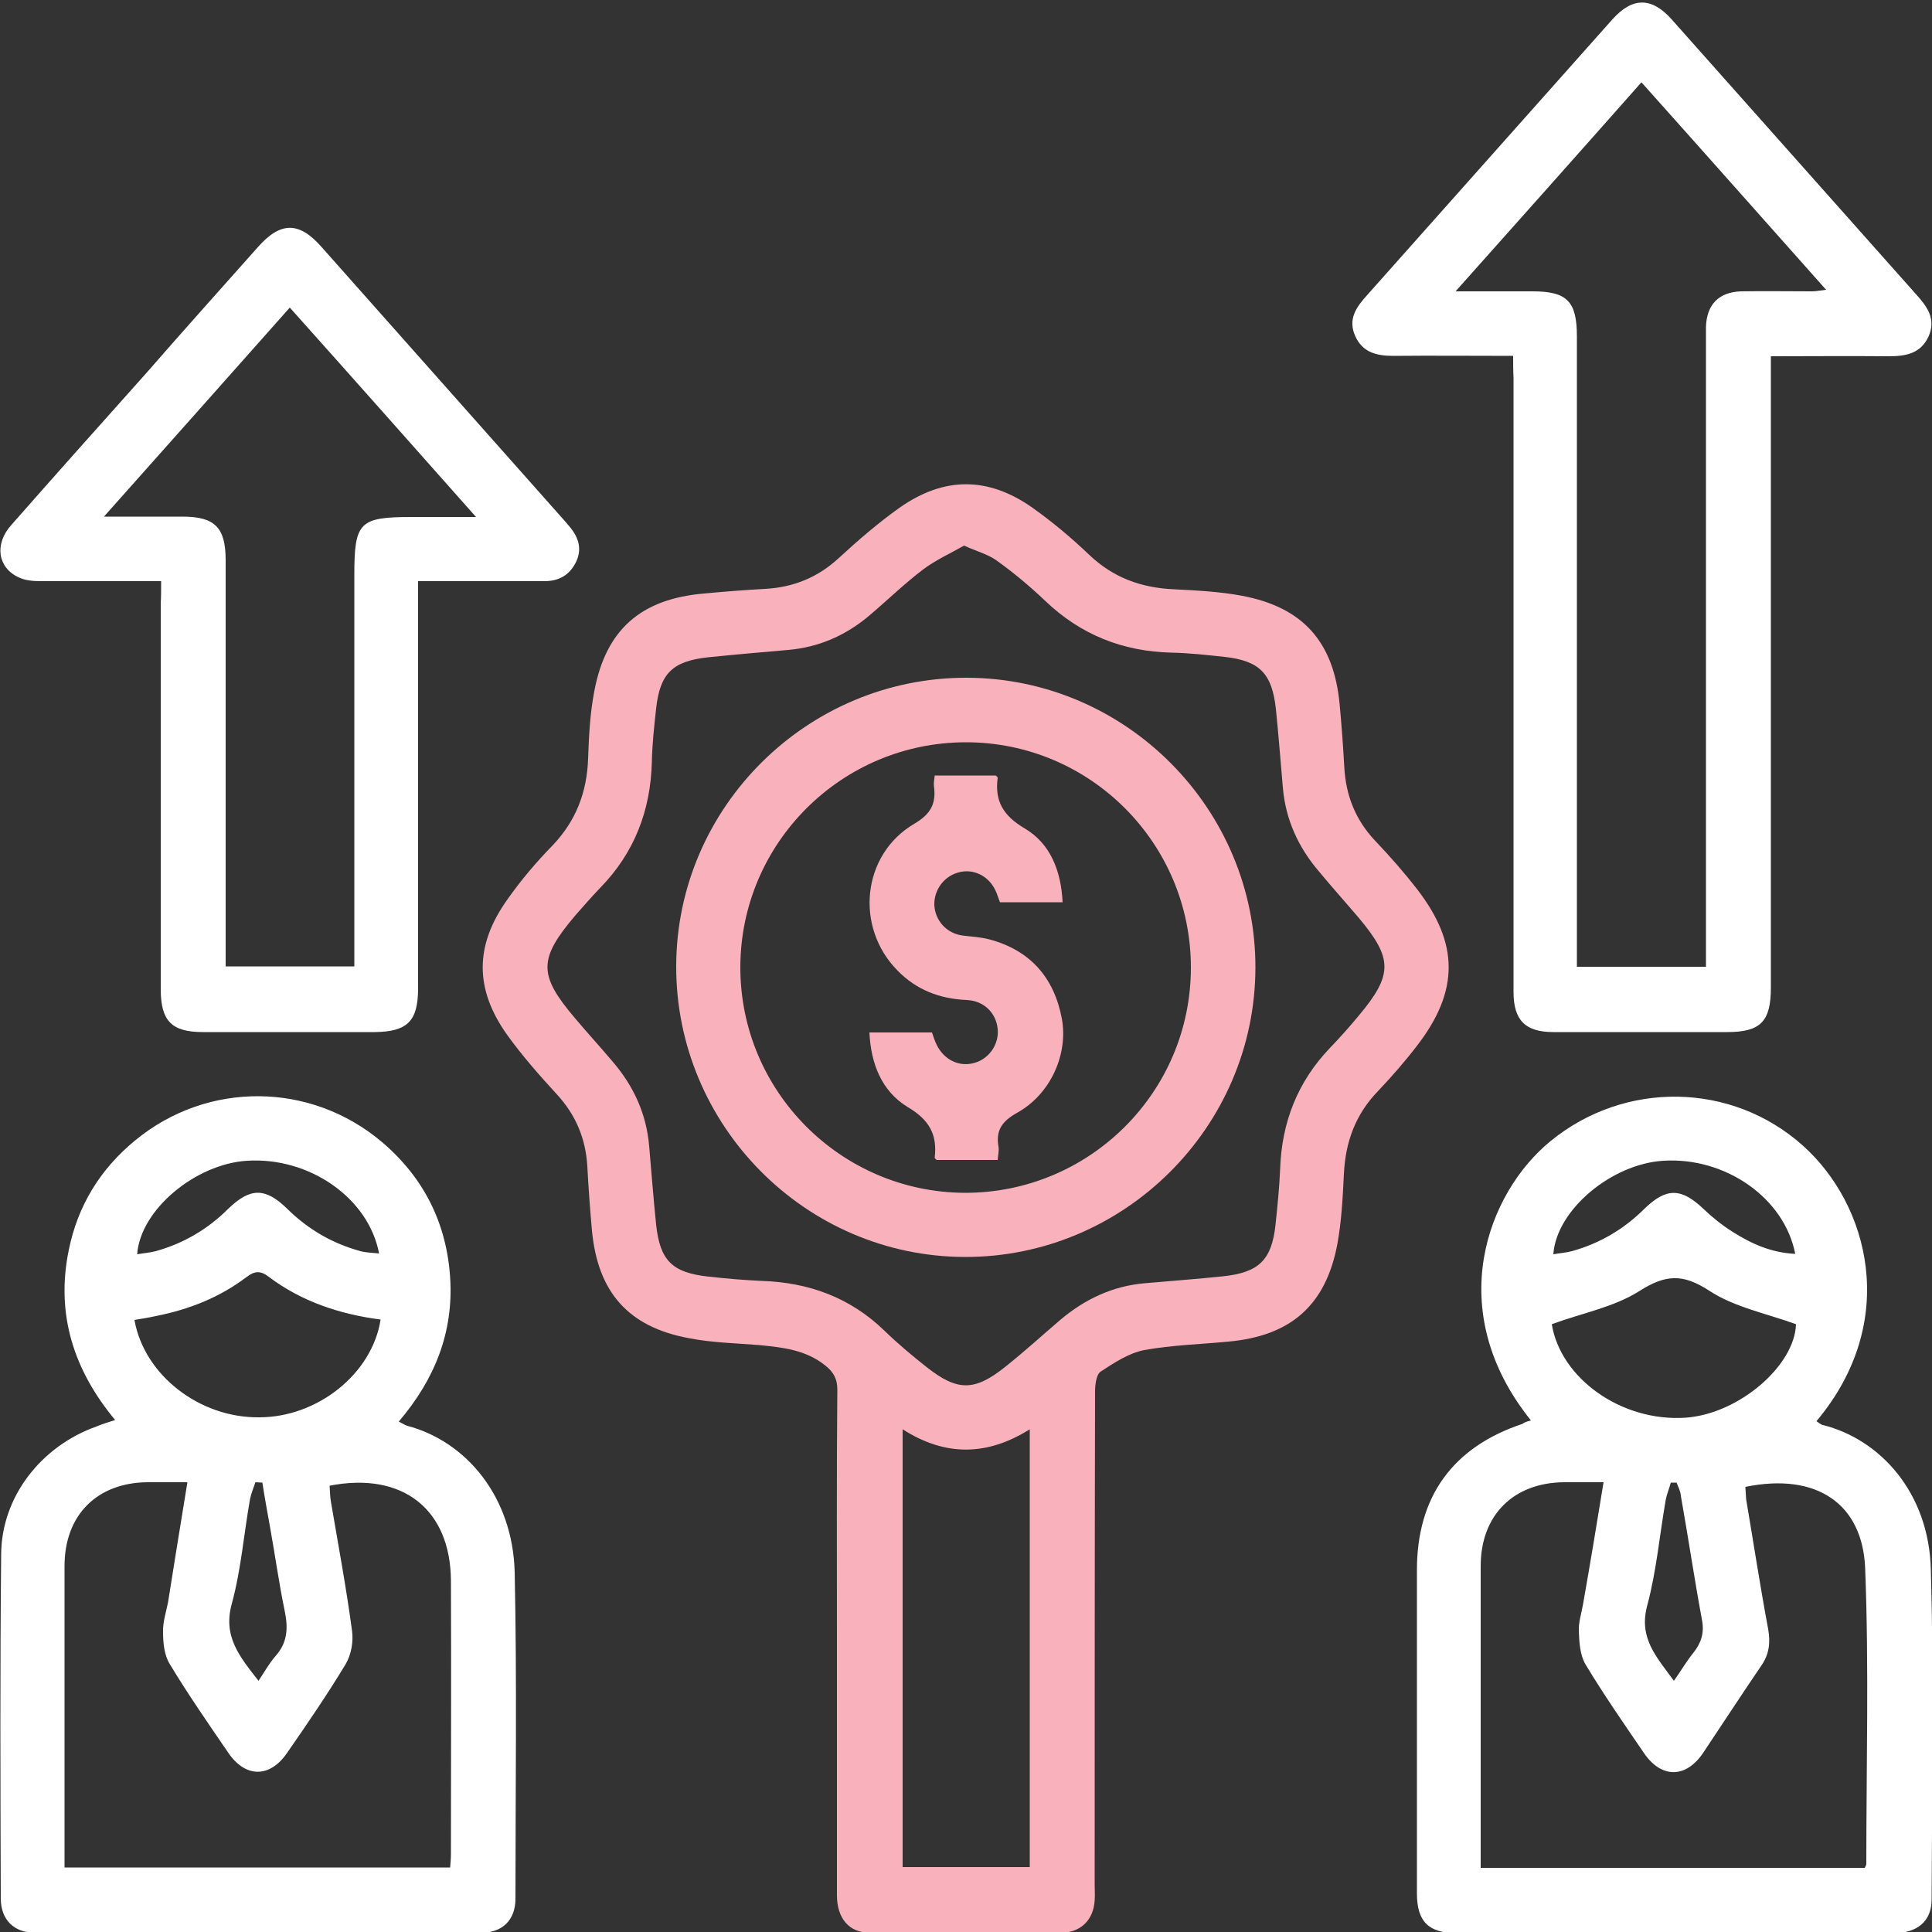
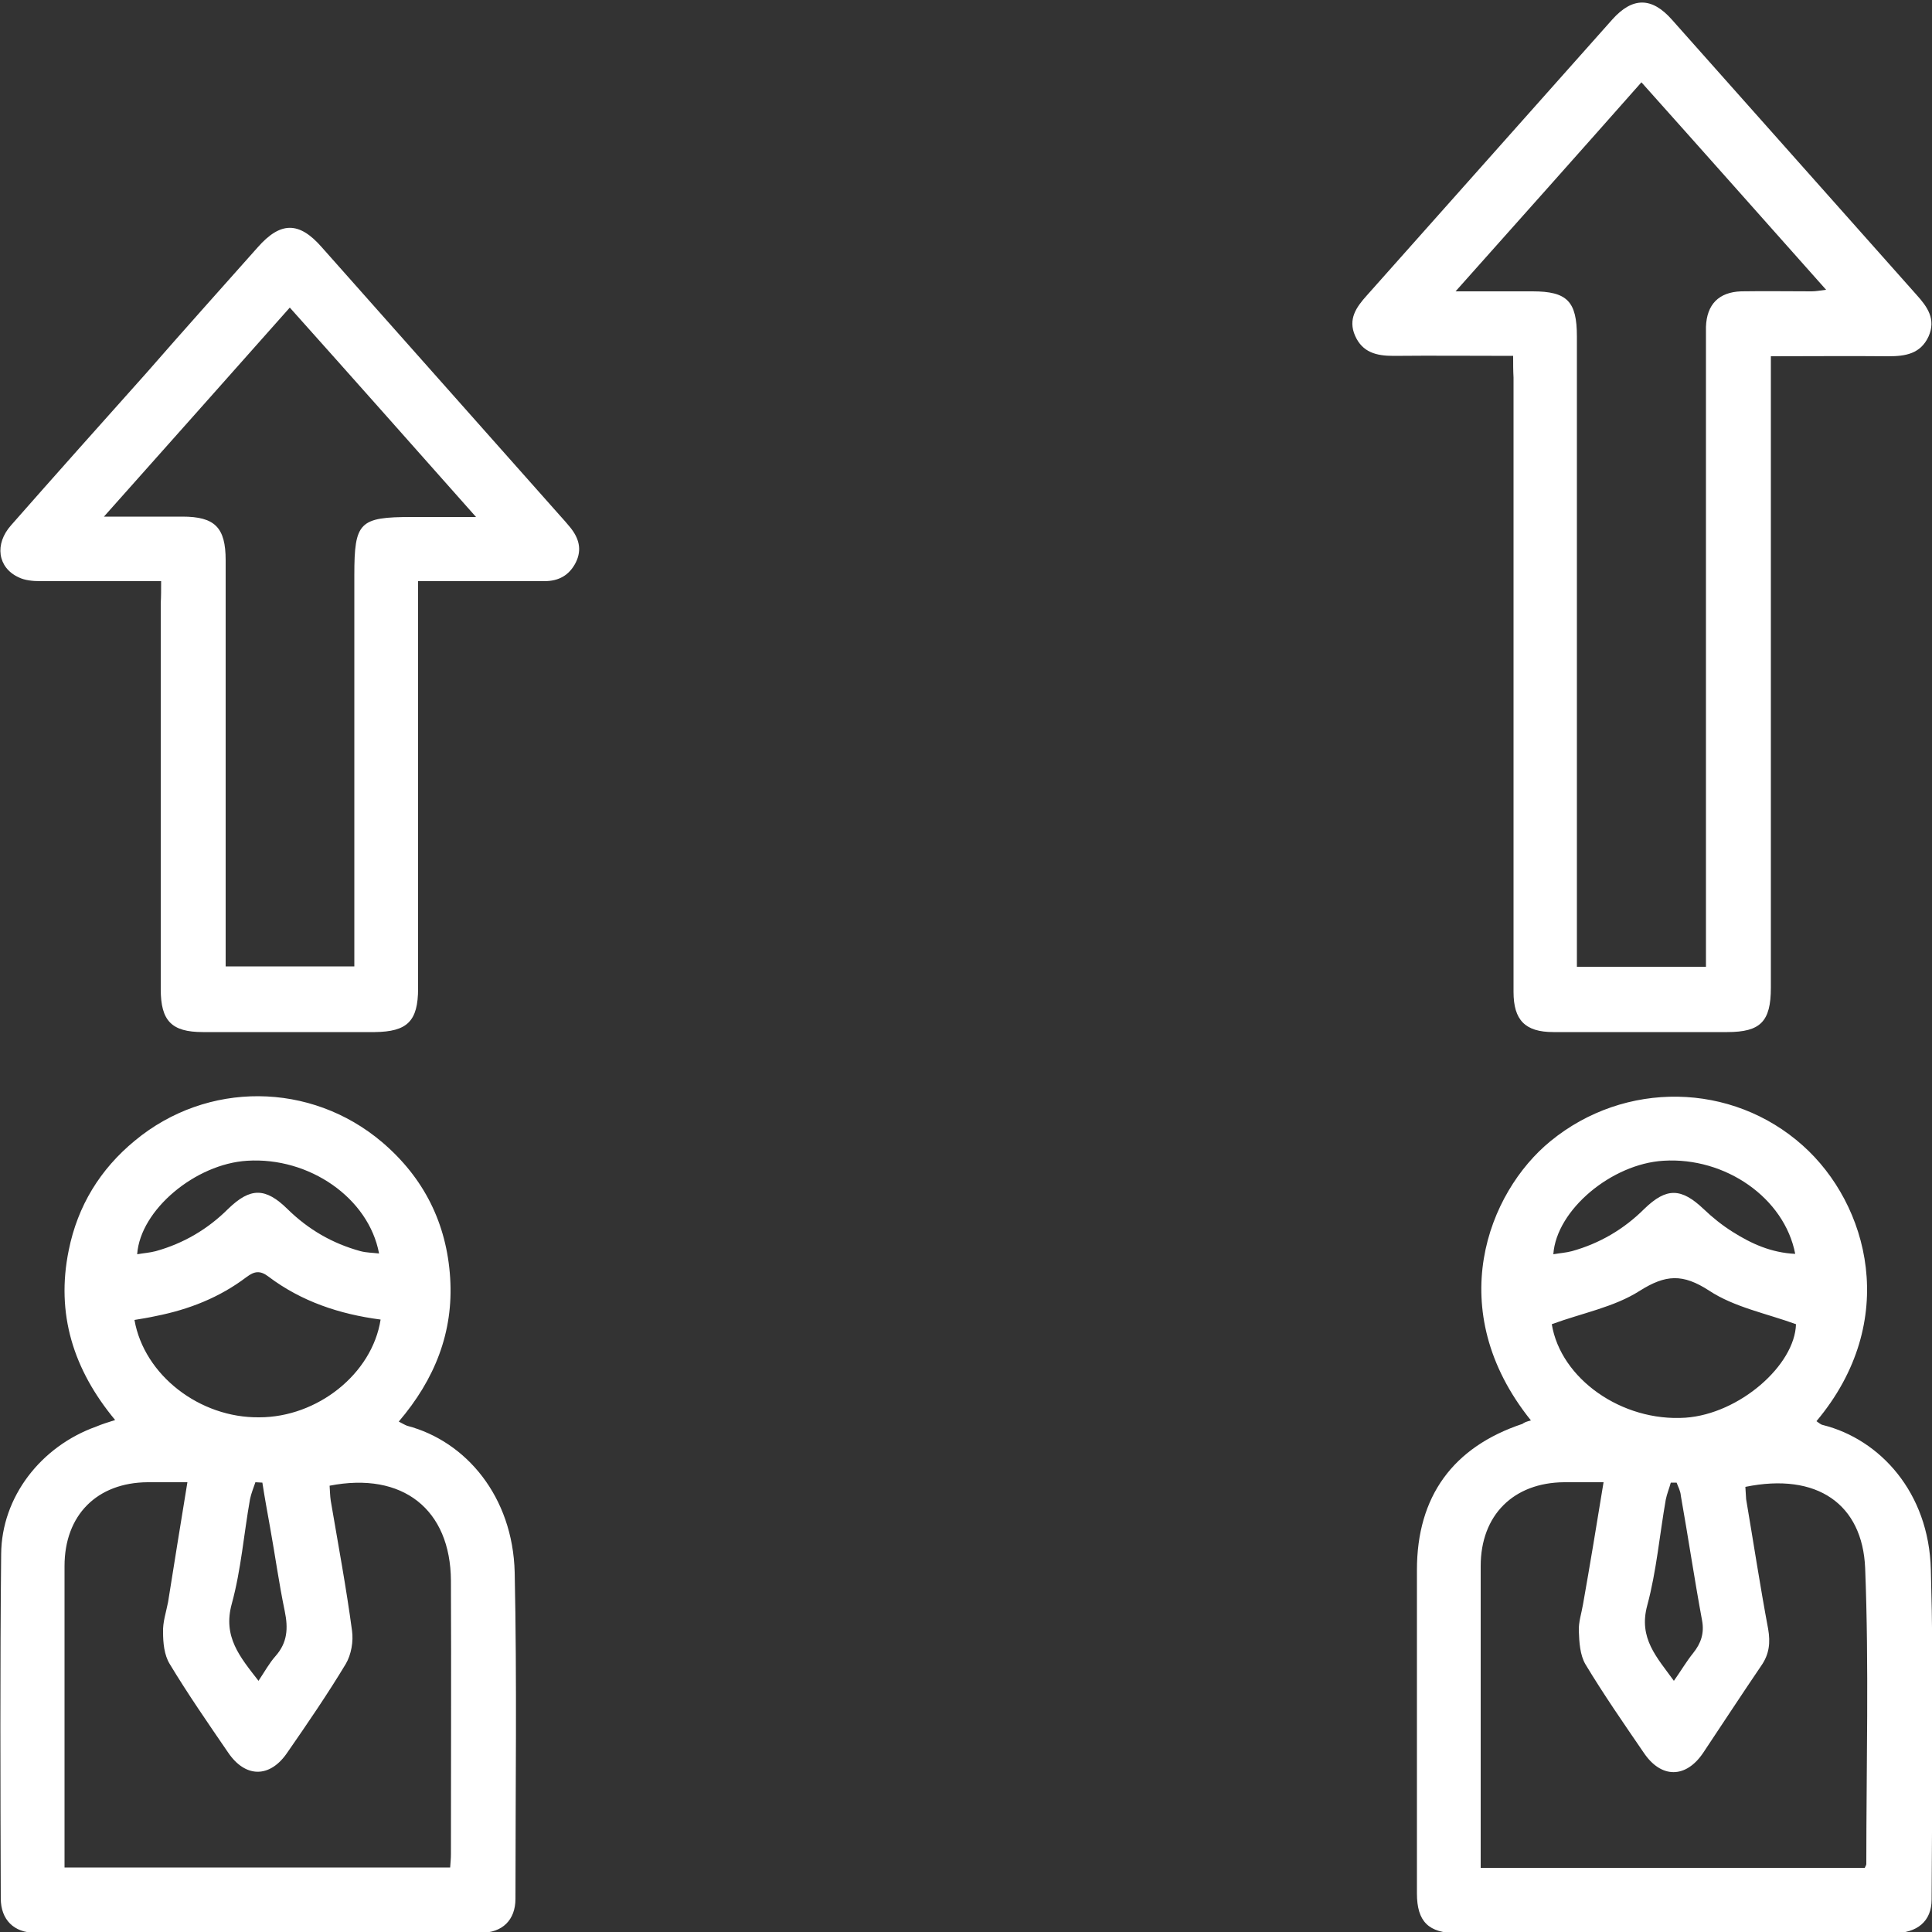
<svg xmlns="http://www.w3.org/2000/svg" version="1.1" id="Layer_10" x="0" y="0" viewBox="0 0 500 500" style="enable-background:new 0 0 500 500" xml:space="preserve">
  <rect x="0" y="0" width="500" height="500" fill="#333333" stroke="none" />
  <style>.st0{fill:#f9b1bc}.st1{fill:#fff}</style>
  <g id="V0U9iQ.tif">
-     <path class="st0" d="M216.6 424.6c0-21.7-.1-43.3.1-65 0-2.8-1-4.5-3.1-6.2-5.1-4.1-11.1-4.7-17.2-5.3-6.1-.5-12.2-.6-18.2-1.8-15.6-2.9-23.5-11.9-25-27.8-.5-5.5-.9-11.1-1.2-16.6-.4-7.2-3-13.4-7.9-18.7-4.5-4.9-8.9-9.9-12.8-15.3-8.5-11.9-8.5-23.2 0-35.1 3.5-5 7.5-9.7 11.7-14 6.1-6.4 8.9-13.8 9.2-22.5.2-5.8.5-11.7 1.6-17.4 3-16 12.1-23.9 28.4-25.3 5.3-.5 10.5-.9 15.8-1.2 7.4-.4 13.7-3 19.1-8 5-4.6 10.2-9.1 15.7-13 11.5-8.1 22.9-8.1 34.4 0 5.2 3.7 10.1 7.8 14.7 12.2 6.2 5.9 13.4 8.5 21.8 8.9 5.9.3 12 .6 17.8 1.7 15.8 3 23.7 12 25.2 28.1.5 5.4.9 10.8 1.2 16.2.4 7.4 2.9 13.7 8 19.1 3.8 4 7.5 8.2 10.9 12.6 10.8 14 10.8 26.2.1 40.2-3.2 4.2-6.7 8.2-10.3 12-5.8 6-8.4 13.1-8.8 21.4-.3 6.1-.6 12.2-1.7 18.2-3 15.8-12 23.7-28.1 25.2-7.3.7-14.7.9-21.9 2.2-4 .8-7.8 3.3-11.3 5.6-1.1.8-1.4 3.4-1.4 5.2-.1 42.5-.1 84.9-.1 127.4 0 1.4.1 2.8 0 4.2-.3 5-3.5 8.3-8.6 8.4-16.5.1-33 .1-49.6 0-5.4 0-8.5-3.8-8.5-9.7v-65.9zm32.9-283.4c-3.5 2-7.3 3.7-10.5 6.1-4.9 3.7-9.3 8-13.9 11.9-6.1 5.2-13.1 8.3-21.1 9-6.9.6-13.8 1.2-20.7 1.9-9.3 1-12.5 4.2-13.5 13.3-.5 4.6-1 9.1-1.1 13.7-.3 12.6-4.5 23.6-13.4 32.7-2.2 2.3-4.3 4.7-6.4 7.1-9.6 11.3-9.6 15.4-.1 26.6 3.2 3.8 6.6 7.5 9.8 11.3 5.4 6.3 8.7 13.5 9.4 21.8.6 6.8 1.1 13.5 1.8 20.3 1 9.4 4.2 12.5 13.7 13.5 4.6.5 9.1.9 13.7 1.1 12.1.4 22.8 4.3 31.6 12.8 3.5 3.4 7.2 6.5 11 9.5 8 6.3 12.4 6.3 20.4-.1 4.9-3.9 9.5-8.1 14.3-12.2 6.3-5.3 13.5-8.7 21.8-9.4 6.8-.6 13.6-1.1 20.3-1.8 9.2-1 12.5-4.2 13.5-13.3.5-4.8 1-9.7 1.2-14.5.4-12 4.5-22.5 12.8-31.2 2.6-2.7 5.1-5.5 7.5-8.4 8.9-10.6 8.9-14.8.1-25.3-3.4-4-6.9-7.9-10.3-12-5.4-6.3-8.7-13.5-9.4-21.8-.6-6.8-1.1-13.5-1.8-20.3-1-9.2-4.2-12.5-13.3-13.5-4.6-.5-9.1-1-13.7-1.1-12.6-.3-23.5-4.6-32.7-13.4-4-3.8-8.3-7.4-12.8-10.6-2.2-1.5-4.9-2.2-8.2-3.7zm-15.9 228.7v113.3h32.9V369.9c-11 6.9-21.8 7.1-32.9 0z" />
    <path class="st1" d="M29.8 367.5c-10.8-13-15.4-27.5-12-44 2.3-11.4 8.1-20.9 17.1-28.3 18.7-15.5 45.5-15.3 64 .4 10.8 9.2 16.7 21 17.6 35.1.9 14.1-4 26.3-13.3 37.2 1 .5 1.6.9 2.2 1.1 15.2 4 27.3 18.3 27.8 37.9.6 28.2.2 56.3.2 84.5 0 5.5-3.4 8.8-8.9 8.8-38.5.1-76.9.1-115.4 0-5.5 0-8.9-3.4-8.9-8.9-.1-29.7-.2-59.4.1-89.1.1-14.8 10.3-27.9 24.6-33 1.4-.6 3-1.1 4.9-1.7zm18.7 16.1H38.2c-13.1.1-21.5 8.5-21.5 21.7v78h99.8c.1-1.3.2-2.4.2-3.5 0-23.6.1-47.2 0-70.7-.1-18.5-12.5-28.3-31.4-24.6.1 1.3.1 2.6.3 3.9 1.9 11.2 4 22.4 5.5 33.6.4 2.8-.2 6.2-1.6 8.6-4.7 7.8-9.9 15.4-15.1 22.9-4.5 6.7-10.9 6.7-15.4 0-5.2-7.6-10.4-15.1-15.1-22.9-1.4-2.3-1.7-5.4-1.7-8.2-.1-2.6.8-5.2 1.3-7.8 1.6-10 3.2-20.1 5-31zm50-42.1c-10.7-1.4-20.5-4.7-29-11.1-2.2-1.7-3.7-1.4-5.7.1-7 5.3-14.9 8.4-23.5 10.1-1.8.4-3.7.7-5.5 1 2.5 14.3 16.9 25.4 32.3 25.2 15 0 29.2-11.2 31.4-25.3zm-63-16.9c1.7-.3 3.3-.4 4.8-.8 7.2-2 13.5-5.7 18.8-11 5.7-5.5 9.6-5.5 15.3.1 5.4 5.3 11.6 8.9 18.9 10.9 1.5.4 3.1.4 4.8.6-2.7-14.4-18.1-25-34.1-24-13.4.8-27.7 12.7-28.5 24.2zm32.4 59.1c-.6 0-1.2-.1-1.8-.1-.5 1.5-1.1 2.9-1.4 4.4-1.6 9-2.3 18.2-4.7 27-2.4 8.6 2.1 13.8 6.9 20 1.6-2.4 2.8-4.6 4.4-6.4 3.1-3.5 3.3-7.2 2.4-11.6-1.5-7.2-2.5-14.5-3.8-21.7-.7-3.9-1.4-7.7-2-11.6zM396.2 367.6c-23-28.6-11.2-59 5.1-72.3 19.2-15.7 46.9-15.3 65.3 1.2 16.9 15.1 25.3 45.3 3.5 71.3.6.4 1.1.9 1.7 1 14.7 3.7 27.4 17.4 27.9 37.4.8 28.4.3 56.9.2 85.4 0 5.6-3.7 8.7-9.9 8.7H377.1c-7.4 0-10.4-3-10.4-10.3v-83.7c0-19 9.3-31.8 27.3-37.8.5-.4 1.1-.6 2.2-.9zm18.8 16h-10.2c-13.1.1-21.6 8.5-21.6 21.7v78.1h99.4c.2-.5.4-.7.4-1 0-25.5.7-51.1-.3-76.6-.7-16.5-12.4-24.8-31-21 .1 1.1.1 2.2.2 3.2 1.9 11.2 3.6 22.4 5.7 33.6.6 3.5.3 6.5-1.8 9.5-5.1 7.5-10 15-15 22.5-4.5 6.7-10.9 6.7-15.4 0-5.2-7.6-10.4-15.1-15.1-22.9-1.4-2.4-1.6-5.7-1.7-8.6-.1-2.3.7-4.6 1.1-7 1.8-10.2 3.5-20.4 5.3-31.5zm-13.4-40.9c2.3 14.1 18.1 25.3 34.6 24.2 14-1 28.3-13.6 28.6-24.2-7.7-2.8-16-4.4-22.5-8.7-6.8-4.4-11.2-4.2-18 .1-6.6 4.2-14.8 5.7-22.7 8.6zm63-18.2c-2.8-14.5-18.1-25.1-34.1-24.1-13.4.8-27.7 12.7-28.5 24.2 1.7-.3 3.3-.4 4.8-.8 7.2-2 13.5-5.7 18.8-11 5.7-5.5 9.5-5.4 15.3.1 2.3 2.2 4.8 4.2 7.5 5.9 4.9 3.1 10 5.4 16.2 5.7zm-30.7 59.2h-1.5c-.4 1.5-1 2.9-1.3 4.4-1.6 9.1-2.4 18.5-4.8 27.4-2.3 8.5 2.5 13.4 6.9 19.5 1.9-2.7 3.3-5.1 5-7.2 2-2.5 2.9-5.1 2.3-8.4-2-10.8-3.6-21.6-5.5-32.3-.1-1.3-.7-2.3-1.1-3.4zM391.6 92.1c-10.8 0-20.9-.1-31 0-4.4 0-8-.9-9.9-5.2-1.9-4.3.3-7.4 3-10.4 21.2-23.8 42.4-47.7 63.6-71.5 5.2-5.8 10.2-5.8 15.4.1 21.1 23.7 42.2 47.5 63.3 71.2 2.8 3.1 5.1 6.3 3.1 10.8-2.1 4.5-6 5.1-10.4 5.1-10-.1-19.9 0-30.4 0V255.6c0 8.8-2.7 11.5-11.3 11.5h-45c-7.3 0-10.3-3.1-10.3-10.4v-159c-.1-1.8-.1-3.4-.1-5.6zm49.9 158.1V84.6c.2-5.8 3.3-9 9.1-9.2 6.1-.1 12.2 0 18.3 0 1 0 2-.2 3.7-.4-16.1-18.1-31.7-35.7-47.8-53.7-16 18.1-31.7 35.7-48.1 54.1h19.9c9 0 11.5 2.6 11.5 11.7V250.2h33.4zM41.7 150.4H10.4c-1.9 0-4-.2-5.6-1-5.4-2.5-6.3-8.6-1.9-13.5 11.6-13.2 23.4-26.4 35.1-39.5C47.5 85.5 57.1 74.8 66.7 64c5.9-6.7 10.7-6.7 16.5-.1 20.5 23.1 41.1 46.3 61.6 69.4.9 1 1.9 2.1 2.7 3.1 2.3 2.8 3.2 5.8 1.5 9.2-1.7 3.3-4.4 4.8-8.1 4.8h-32.7V255.8c0 8.5-2.8 11.2-11.2 11.3H52.5c-8.1 0-10.9-2.9-10.9-11.1v-99.9c.1-1.7.1-3.4.1-5.7zm-14.8-16.7h20.3c8.4 0 11.2 2.8 11.2 11.3v105.1h33.3V148.8c0-13.7 1.3-15 14.9-15h16.6C106.7 115.2 91.1 97.6 75 79.6c-16 18-31.6 35.6-48.1 54.1z" />
-     <path class="st0" d="M175 250c.1-41.2 34.1-74.8 75.4-74.6 41.1.2 74.6 34 74.5 75.1-.1 41.2-34 74.9-75.2 74.8-41.2-.1-74.8-34-74.7-75.3zm75-57.9c-32.1 0-58.3 26-58.4 58.1-.1 32.1 25.9 58.3 58 58.5 32.3.1 58.6-26 58.6-58.3 0-32.2-26.1-58.3-58.2-58.3z" />
-     <path class="st0" d="M225 267.2h16.2c.3.8.5 1.6.9 2.5 1.7 4.2 5.6 6.4 9.6 5.5 4.1-.9 6.9-4.8 6.5-8.9-.4-4.1-3.5-7.3-8-7.5-7-.3-13-2.6-17.9-7.6-11.1-11.2-9.3-30 4.3-38 4.4-2.6 5.7-5.3 5.1-9.8-.1-.8.1-1.6.2-2.7h15.8c.2.2.5.4.5.6-.8 6 1.4 9.8 7 13.1 6.6 3.9 9.4 10.9 9.8 19.1h-16.2c-.4-.9-.7-2.1-1.2-3.1-1.8-3.8-5.8-5.7-9.6-4.6-3.7 1-6.3 4.5-6.2 8.4.2 4 3.1 7.3 7.2 7.9 2.3.3 4.7.4 7 1 10.6 2.8 16.8 9.9 18.8 20.5 1.7 9.2-2.9 19.6-11.6 24.4-3.9 2.2-5.5 4.5-4.8 8.7.2 1-.1 2.2-.2 3.5h-15.8c-.2-.2-.5-.4-.5-.6.7-6-1.4-9.8-7-13.1-6.7-4.1-9.5-11.1-9.9-19.3z" />
  </g>
</svg>